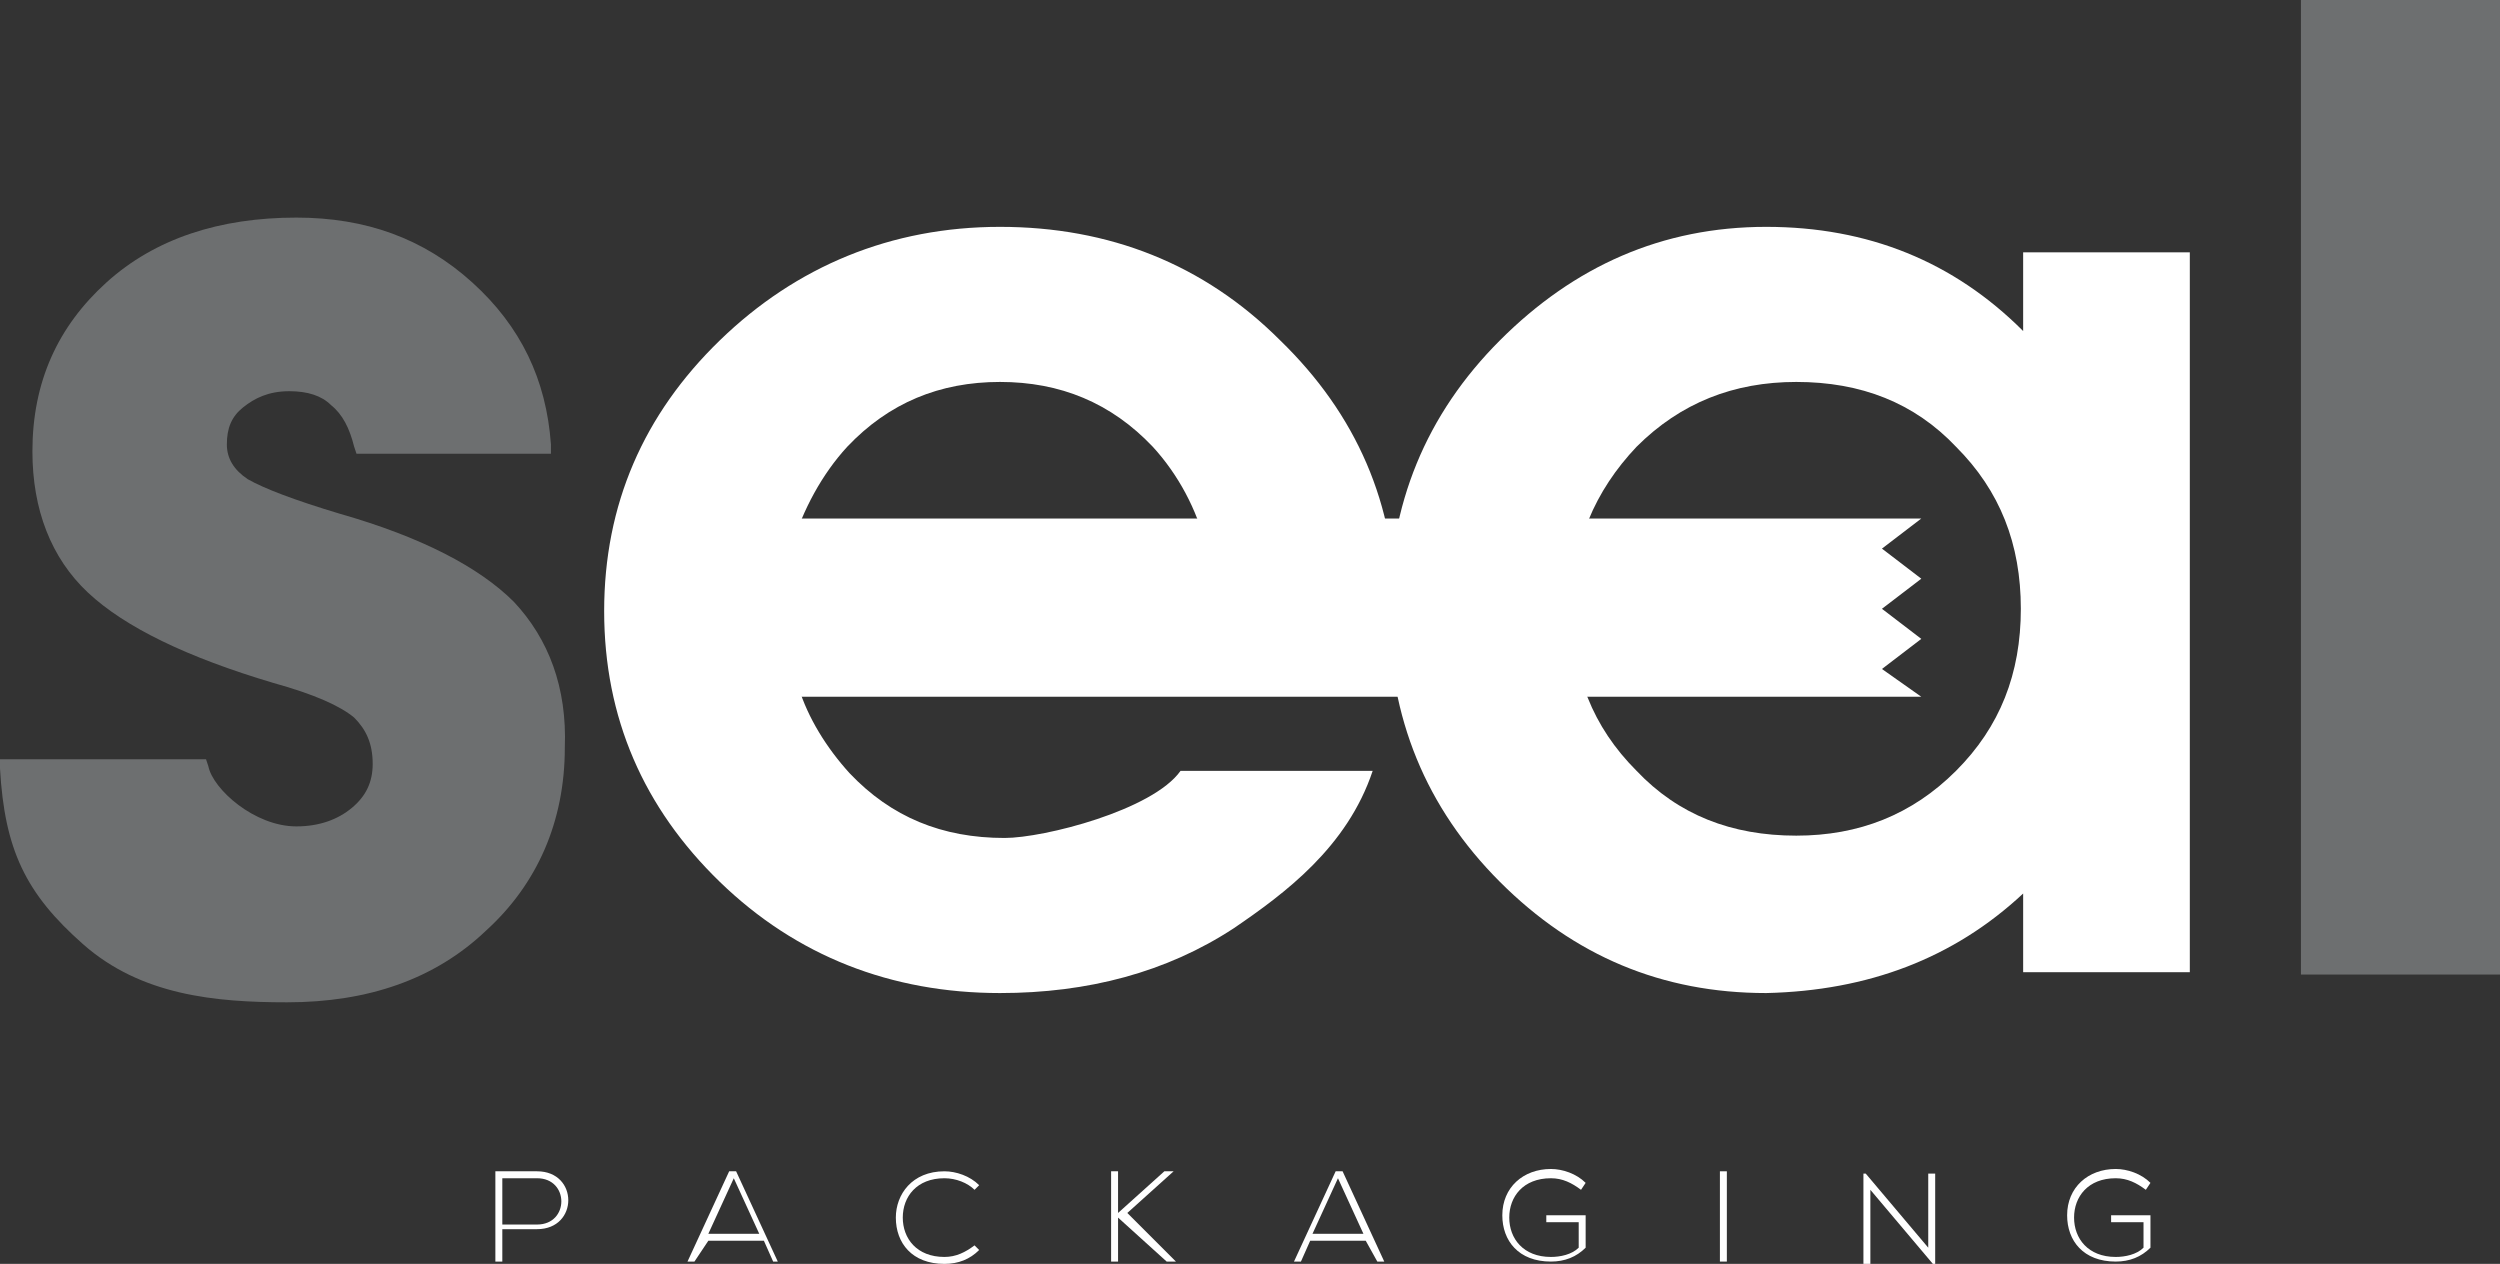
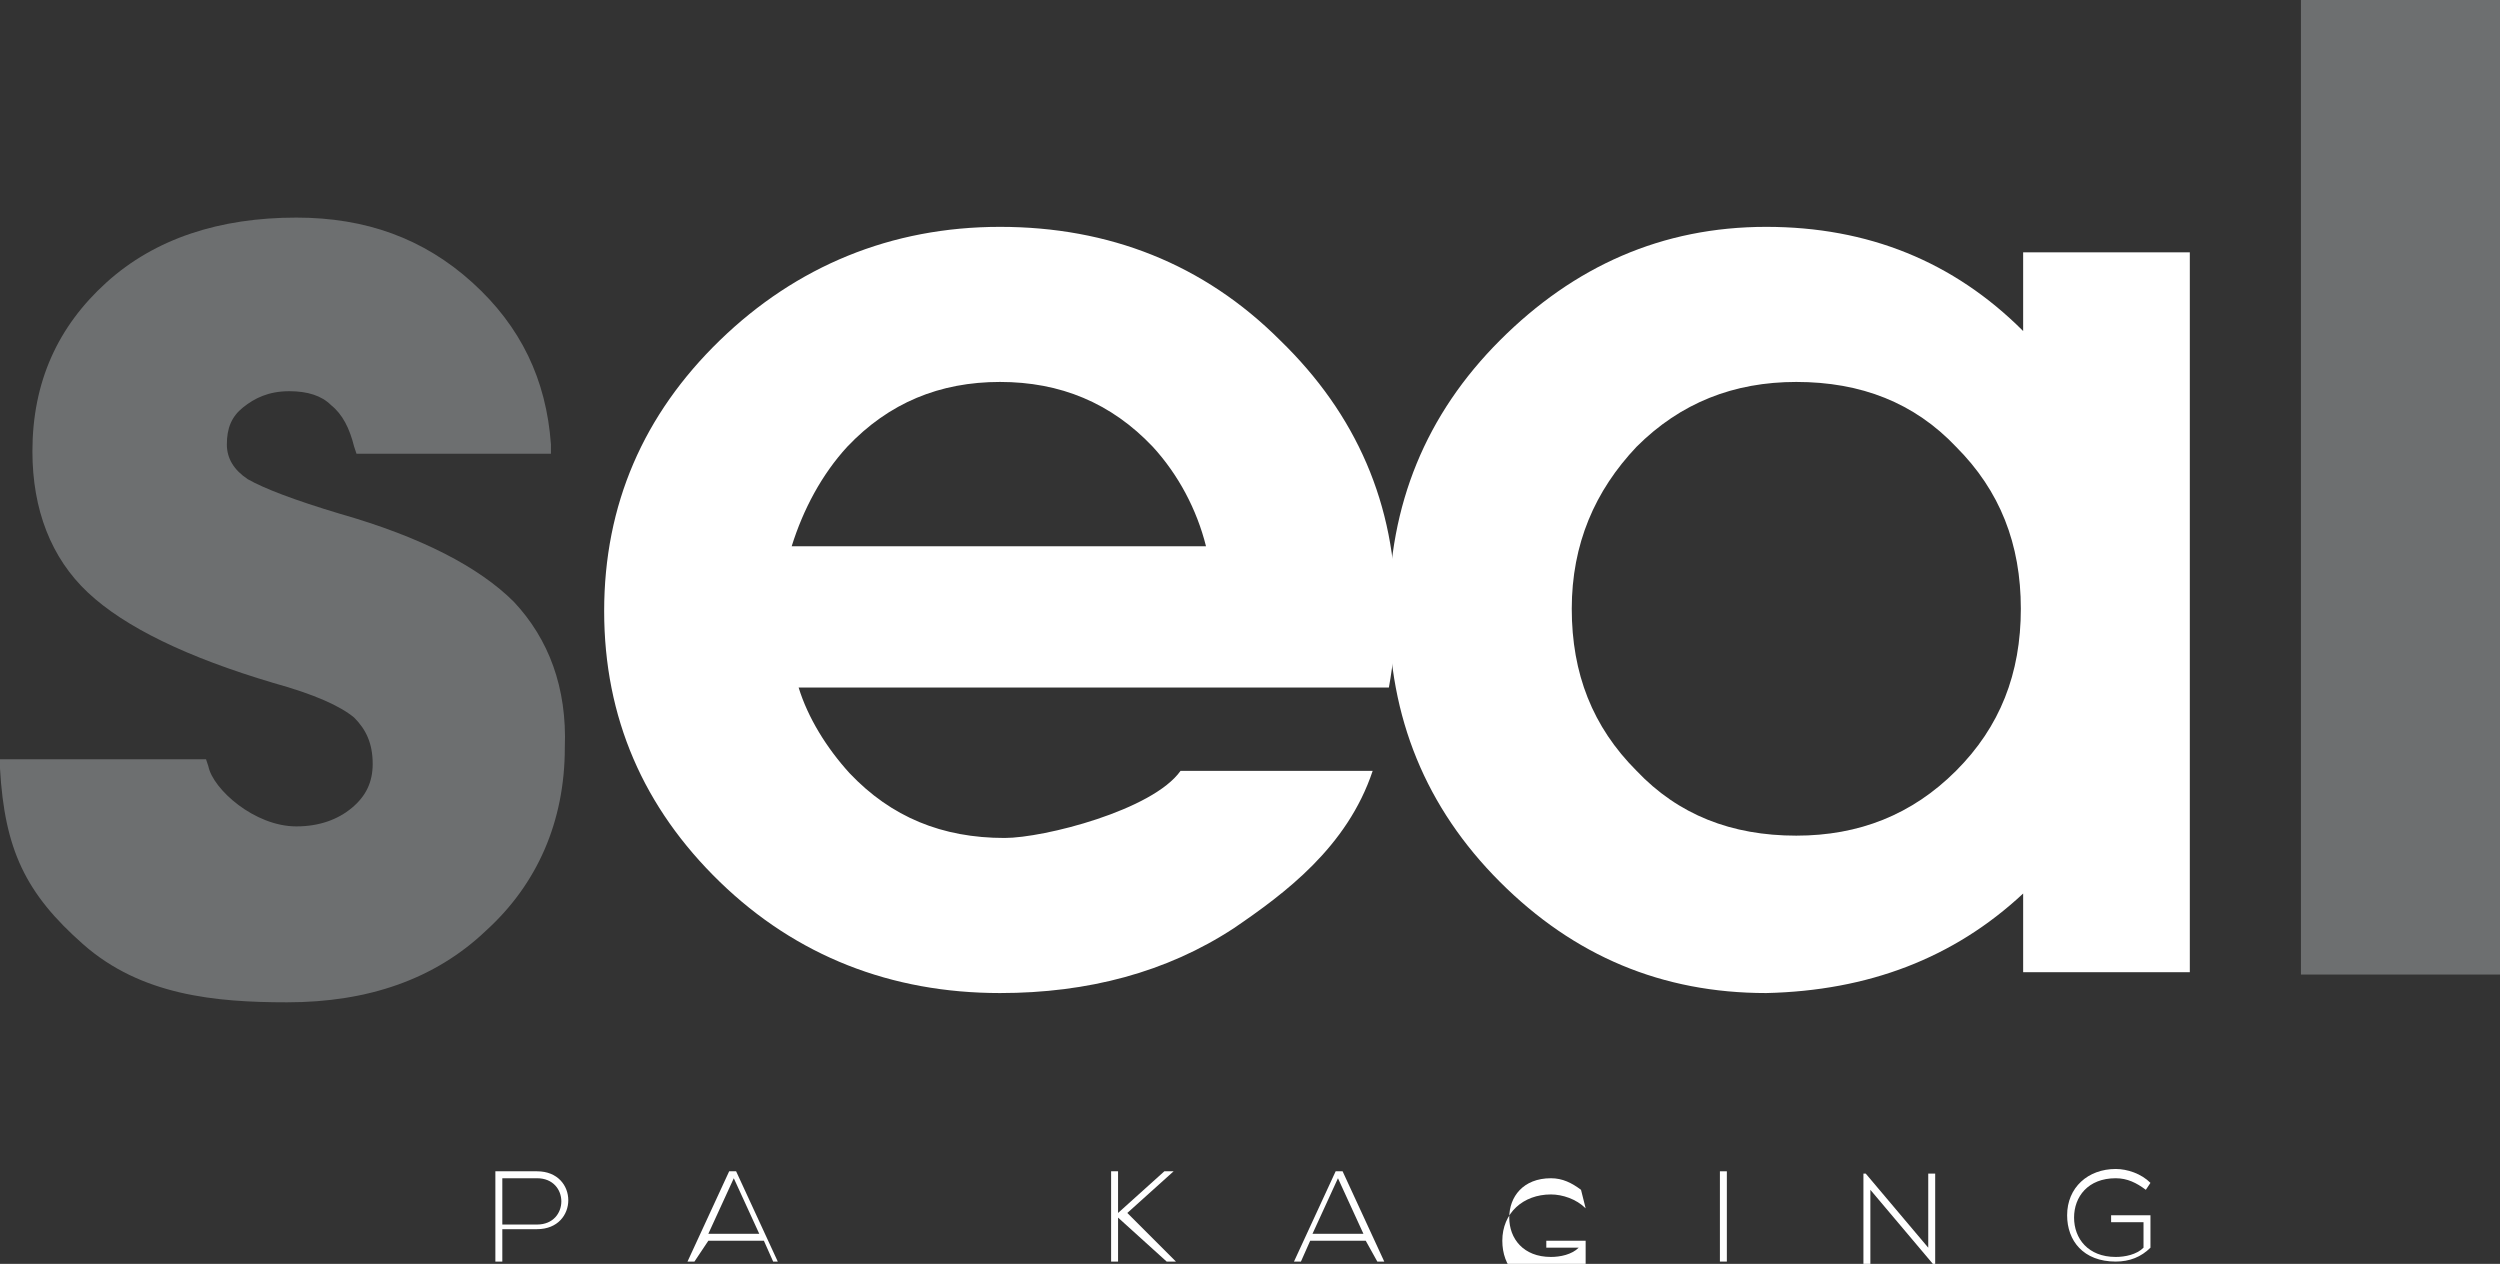
<svg xmlns="http://www.w3.org/2000/svg" version="1.1" id="Layer_1" x="0px" y="0px" viewBox="0 0 108 54.6" style="enable-background:new 0 0 108 54.6;" xml:space="preserve">
  <rect x="0" y="0" width="108" height="54.6" fill="#333333" stroke="none" />
  <style type="text/css">
	.st0{fill:#6D6F70;}
	.st1{fill:#FFFFFF;}
</style>
  <g id="XMLID_33_">
    <path id="XMLID_125_" class="st0" d="M22.2,26c-1.5-1.5-4-2.8-7.5-3.8c-2-0.6-3.3-1.1-4-1.5c-0.6-0.4-0.9-0.9-0.9-1.5   c0-0.7,0.2-1.2,0.7-1.6c0.5-0.4,1.1-0.7,2-0.7c0.8,0,1.4,0.2,1.8,0.6c0.5,0.4,0.8,1,1,1.8l0.1,0.3h8.4l0-0.4   c-0.2-2.8-1.3-5.1-3.4-7c-2.1-1.9-4.6-2.8-7.6-2.8c-3.3,0-6.1,0.9-8.2,2.8c-2.1,1.9-3.2,4.3-3.2,7.3c0,2.5,0.8,4.6,2.4,6.1   c1.6,1.5,4.3,2.8,8,3.9c1.8,0.5,2.9,1,3.5,1.5c0.5,0.5,0.8,1.1,0.8,2c0,0.8-0.3,1.4-0.9,1.9c-0.6,0.5-1.4,0.8-2.4,0.8c0,0,0,0,0,0   c-1.8,0-3.6-1.6-3.8-2.6l-0.1-0.3H0l0,0.4c0.2,3.5,1.1,5.4,3.6,7.6c2.5,2.2,5.7,2.5,8.8,2.5c3.5,0,6.4-1,8.6-3.1   c2.2-2,3.4-4.7,3.4-7.9C24.5,29.7,23.7,27.6,22.2,26z" />
    <rect id="XMLID_124_" x="99.4" class="st0" width="8.6" height="42.1" />
    <g id="XMLID_120_">
      <path id="XMLID_121_" class="st1" d="M43.2,42.9c-4.7,0-8.8-1.6-12.1-4.8c-3.3-3.2-5-7.1-5-11.7s1.7-8.5,5-11.7    c3.3-3.2,7.4-4.9,12.1-4.9c4.7,0,8.8,1.6,12.1,4.9c3.3,3.2,5,7.1,5,11.7c0,1.1-0.1,2.2-0.3,3.3H34.5c0.4,1.3,1.2,2.6,2.2,3.7    c1.8,1.9,4,2.8,6.7,2.8c1.7,0,6.4-1.2,7.6-2.9h8.3c-1.1,3.3-3.8,5.3-6,6.8C50.4,42,47,42.9,43.2,42.9z M52.1,23.6    c-0.4-1.6-1.2-3.1-2.3-4.3c-1.8-1.9-4-2.8-6.6-2.8c-2.6,0-4.8,0.9-6.6,2.8c-1.1,1.2-1.9,2.7-2.4,4.3H52.1z" />
    </g>
    <g id="XMLID_115_">
      <path id="XMLID_116_" class="st1" d="M76.3,42.9c-4.5,0-8.3-1.6-11.5-4.8c-3.2-3.2-4.8-7.1-4.8-11.7s1.6-8.5,4.8-11.7    c3.2-3.2,7-4.9,11.5-4.9c4.4,0,8.1,1.5,11.1,4.5v-3.4h7.2v31.1h-3.6h-3.6v-3.4C84.4,41.4,80.7,42.8,76.3,42.9z M77.6,16.5    c-2.7,0-5,0.9-6.9,2.8c-1.8,1.9-2.8,4.2-2.8,7c0,2.8,0.9,5.1,2.8,7c1.8,1.9,4.1,2.8,6.9,2.8c2.7,0,5-0.9,6.9-2.8    c1.9-1.9,2.8-4.2,2.8-7c0-2.8-0.9-5.1-2.8-7C82.7,17.4,80.4,16.5,77.6,16.5z" />
    </g>
    <g id="XMLID_113_">
-       <polygon id="XMLID_114_" class="st1" points="81.3,28.9 83,27.6 81.3,26.3 83,25 81.3,23.7 83,22.4 27.2,22.4 27.2,30.1 83,30.1       " />
-     </g>
+       </g>
    <g id="XMLID_16_">
      <path id="XMLID_110_" class="st1" d="M21.7,53.2v1.3h-0.3v-3.9c0.6,0,1.2,0,1.8,0c1.8,0,1.8,2.5,0,2.5H21.7z M21.7,50.9v2h1.5    c1.4,0,1.4-2,0-2H21.7z" />
      <path id="XMLID_107_" class="st1" d="M33.4,54.5l-0.4-0.9h-2.4L30,54.5h-0.3l1.8-3.9h0.3l1.8,3.9H33.4z M32.8,53.3l-1.1-2.4    l-1.1,2.4H32.8z" />
-       <path id="XMLID_99_" class="st1" d="M42.3,54c-0.4,0.4-0.9,0.6-1.5,0.6c-1.4,0-2.1-0.9-2.1-2c0-1,0.7-2,2.1-2    c0.5,0,1.1,0.2,1.5,0.6l-0.2,0.2c-0.3-0.3-0.8-0.5-1.3-0.5c-1.2,0-1.8,0.8-1.8,1.7c0,0.9,0.6,1.7,1.8,1.7c0.5,0,0.9-0.2,1.3-0.5    L42.3,54z" />
      <path id="XMLID_28_" class="st1" d="M50.8,54.5h-0.4l-2.1-1.9v1.9H48v-3.9h0.3v1.8l2-1.8h0.4v0l-2,1.8L50.8,54.5L50.8,54.5z" />
      <path id="XMLID_25_" class="st1" d="M59.5,54.5L59,53.6h-2.4l-0.4,0.9h-0.3l1.8-3.9H58l1.8,3.9H59.5z M58.9,53.3l-1.1-2.4    l-1.1,2.4H58.9z" />
-       <path id="XMLID_23_" class="st1" d="M68.3,51.4c-0.4-0.3-0.8-0.5-1.3-0.5c-1.2,0-1.8,0.8-1.8,1.7c0,0.9,0.6,1.7,1.8,1.7    c0.4,0,0.9-0.1,1.2-0.4v-1.1h-1.4v-0.3h1.7v1.4c-0.4,0.4-0.9,0.6-1.5,0.6c-1.4,0-2.1-0.9-2.1-2c0-1.2,0.9-2,2.1-2    c0.5,0,1.1,0.2,1.5,0.6L68.3,51.4z" />
+       <path id="XMLID_23_" class="st1" d="M68.3,51.4c-0.4-0.3-0.8-0.5-1.3-0.5c-1.2,0-1.8,0.8-1.8,1.7c0,0.9,0.6,1.7,1.8,1.7    c0.4,0,0.9-0.1,1.2-0.4h-1.4v-0.3h1.7v1.4c-0.4,0.4-0.9,0.6-1.5,0.6c-1.4,0-2.1-0.9-2.1-2c0-1.2,0.9-2,2.1-2    c0.5,0,1.1,0.2,1.5,0.6L68.3,51.4z" />
      <path id="XMLID_21_" class="st1" d="M74.3,54.5v-3.9h0.3v3.9H74.3z" />
      <path id="XMLID_19_" class="st1" d="M80.6,50.7l2.7,3.2v-3.2h0.3v3.9h-0.1l-2.7-3.2v3.2h-0.3v-3.9H80.6z" />
      <path id="XMLID_17_" class="st1" d="M92.7,51.4c-0.4-0.3-0.8-0.5-1.3-0.5c-1.2,0-1.8,0.8-1.8,1.7c0,0.9,0.6,1.7,1.8,1.7    c0.4,0,0.9-0.1,1.2-0.4v-1.1h-1.4v-0.3h1.7v1.4c-0.4,0.4-0.9,0.6-1.5,0.6c-1.4,0-2.1-0.9-2.1-2c0-1.2,0.9-2,2.1-2    c0.5,0,1.1,0.2,1.5,0.6L92.7,51.4z" />
    </g>
  </g>
</svg>